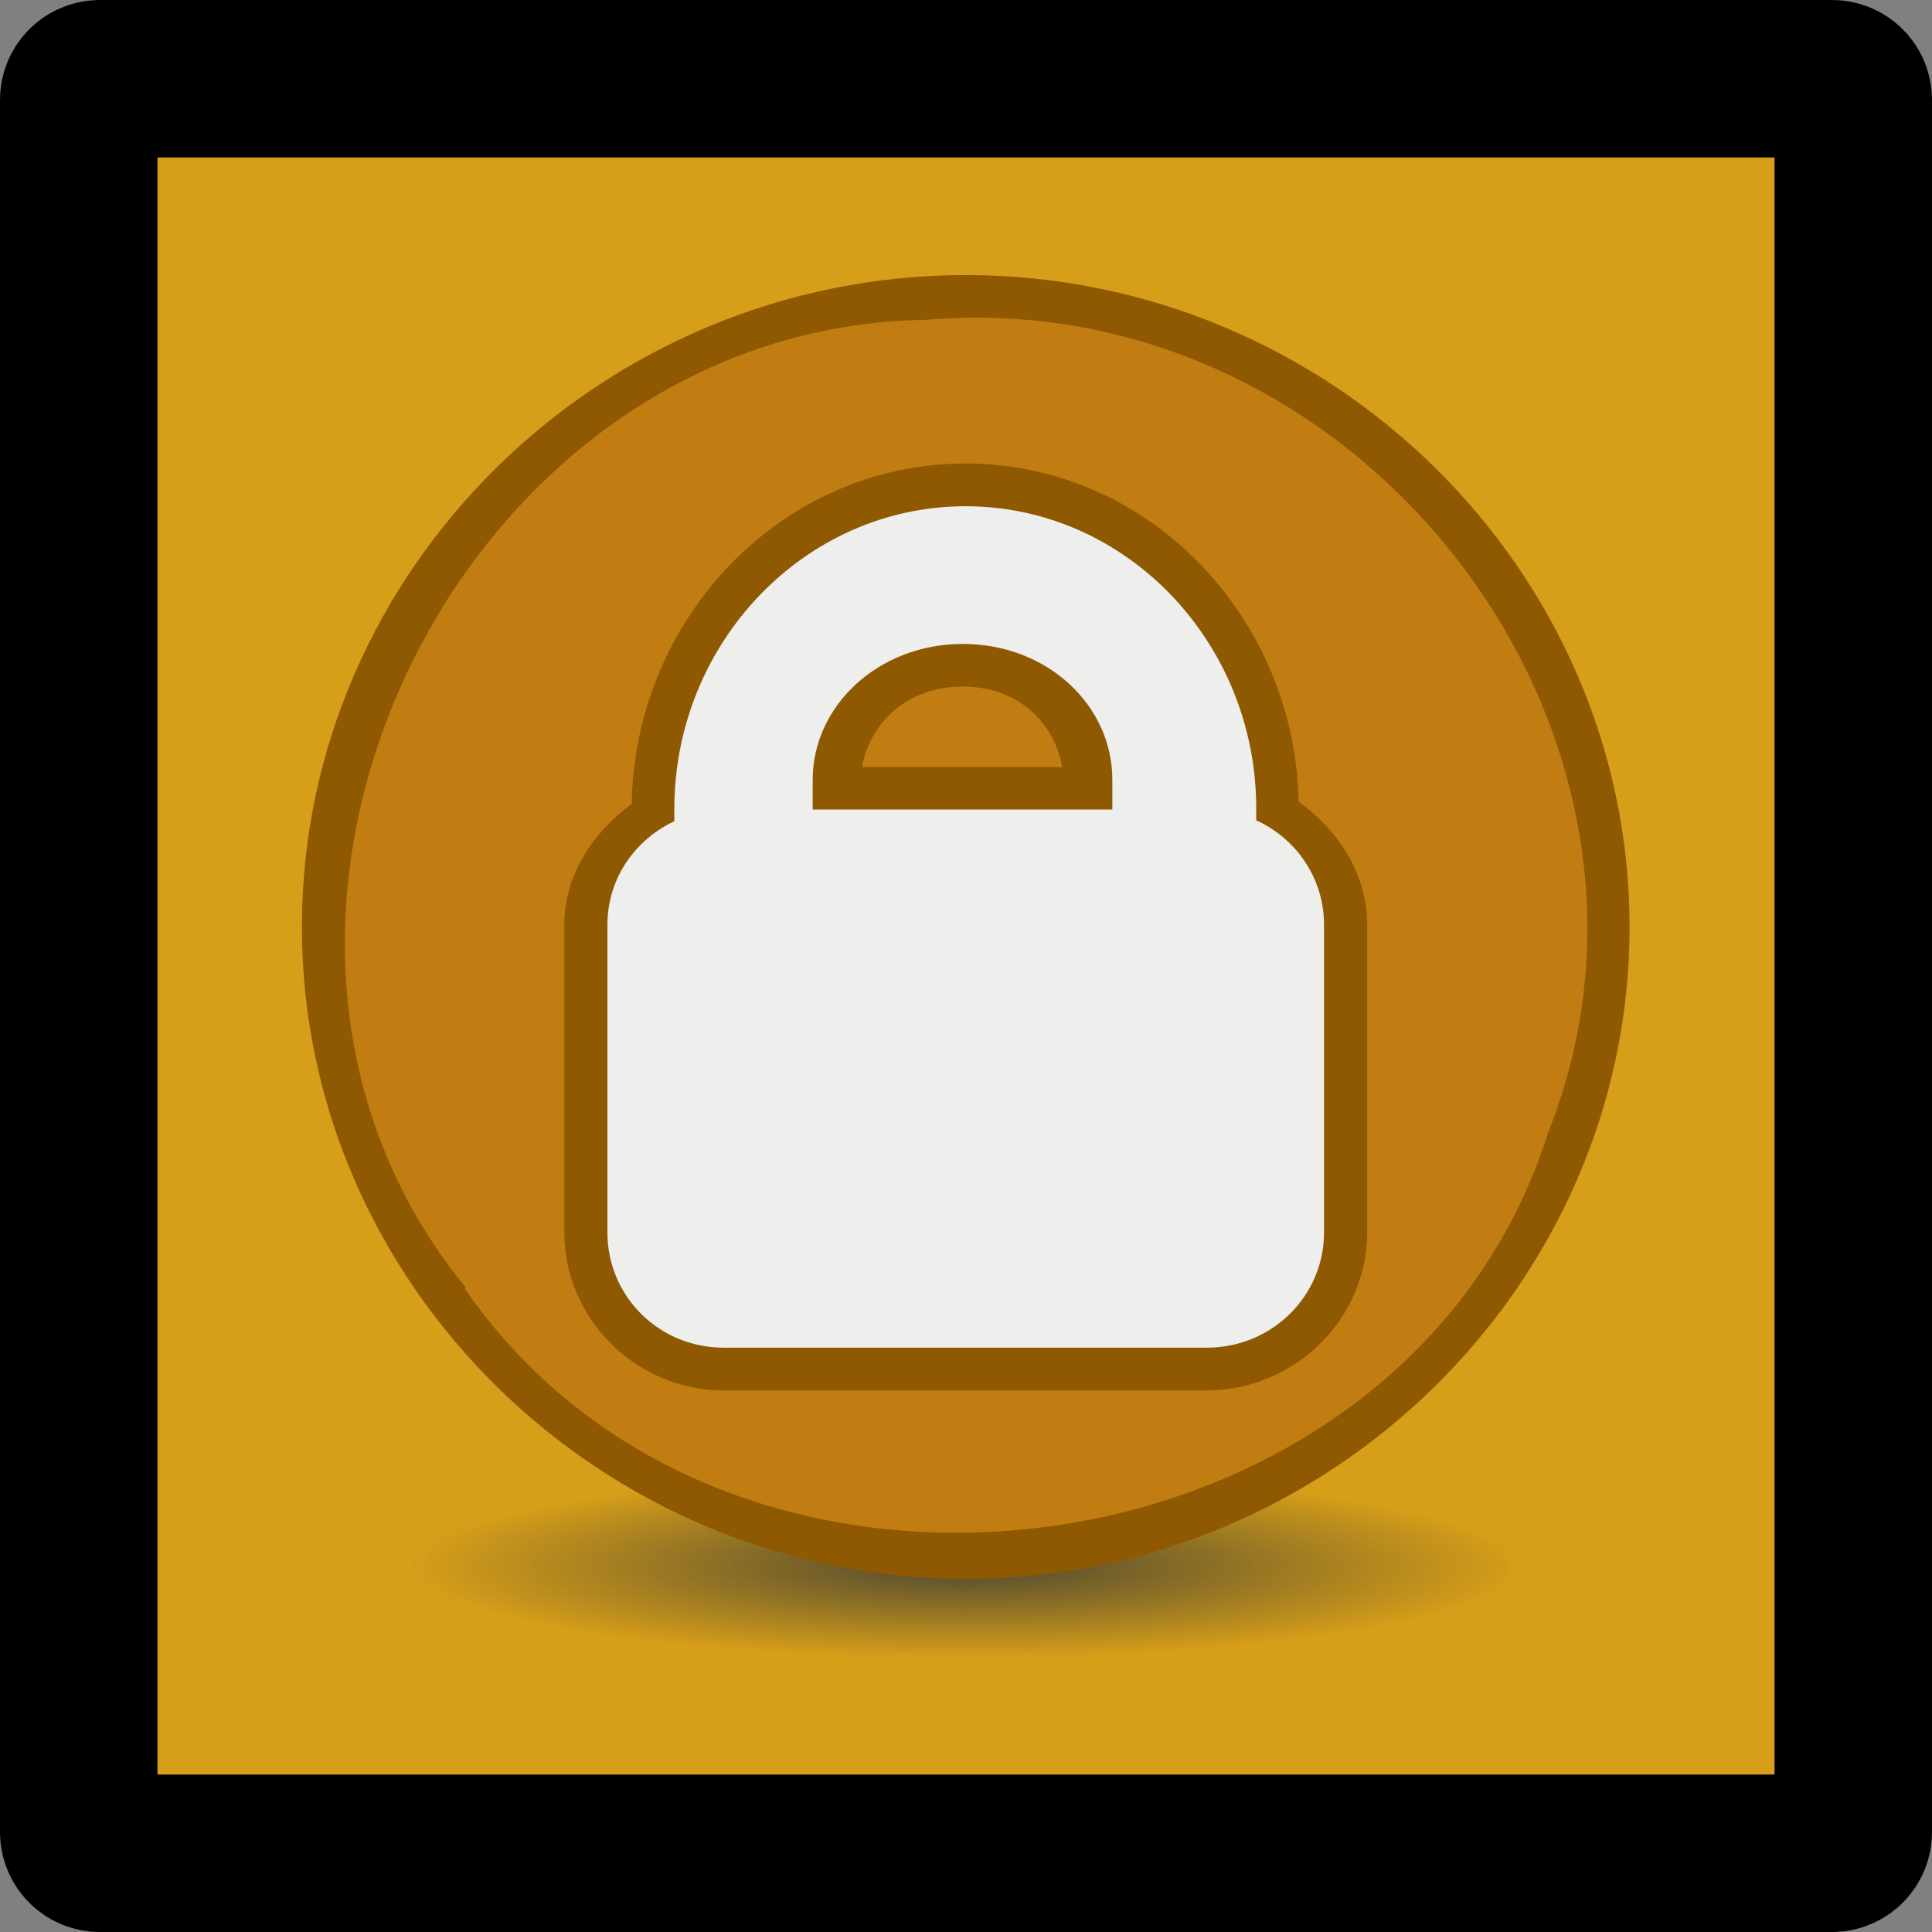
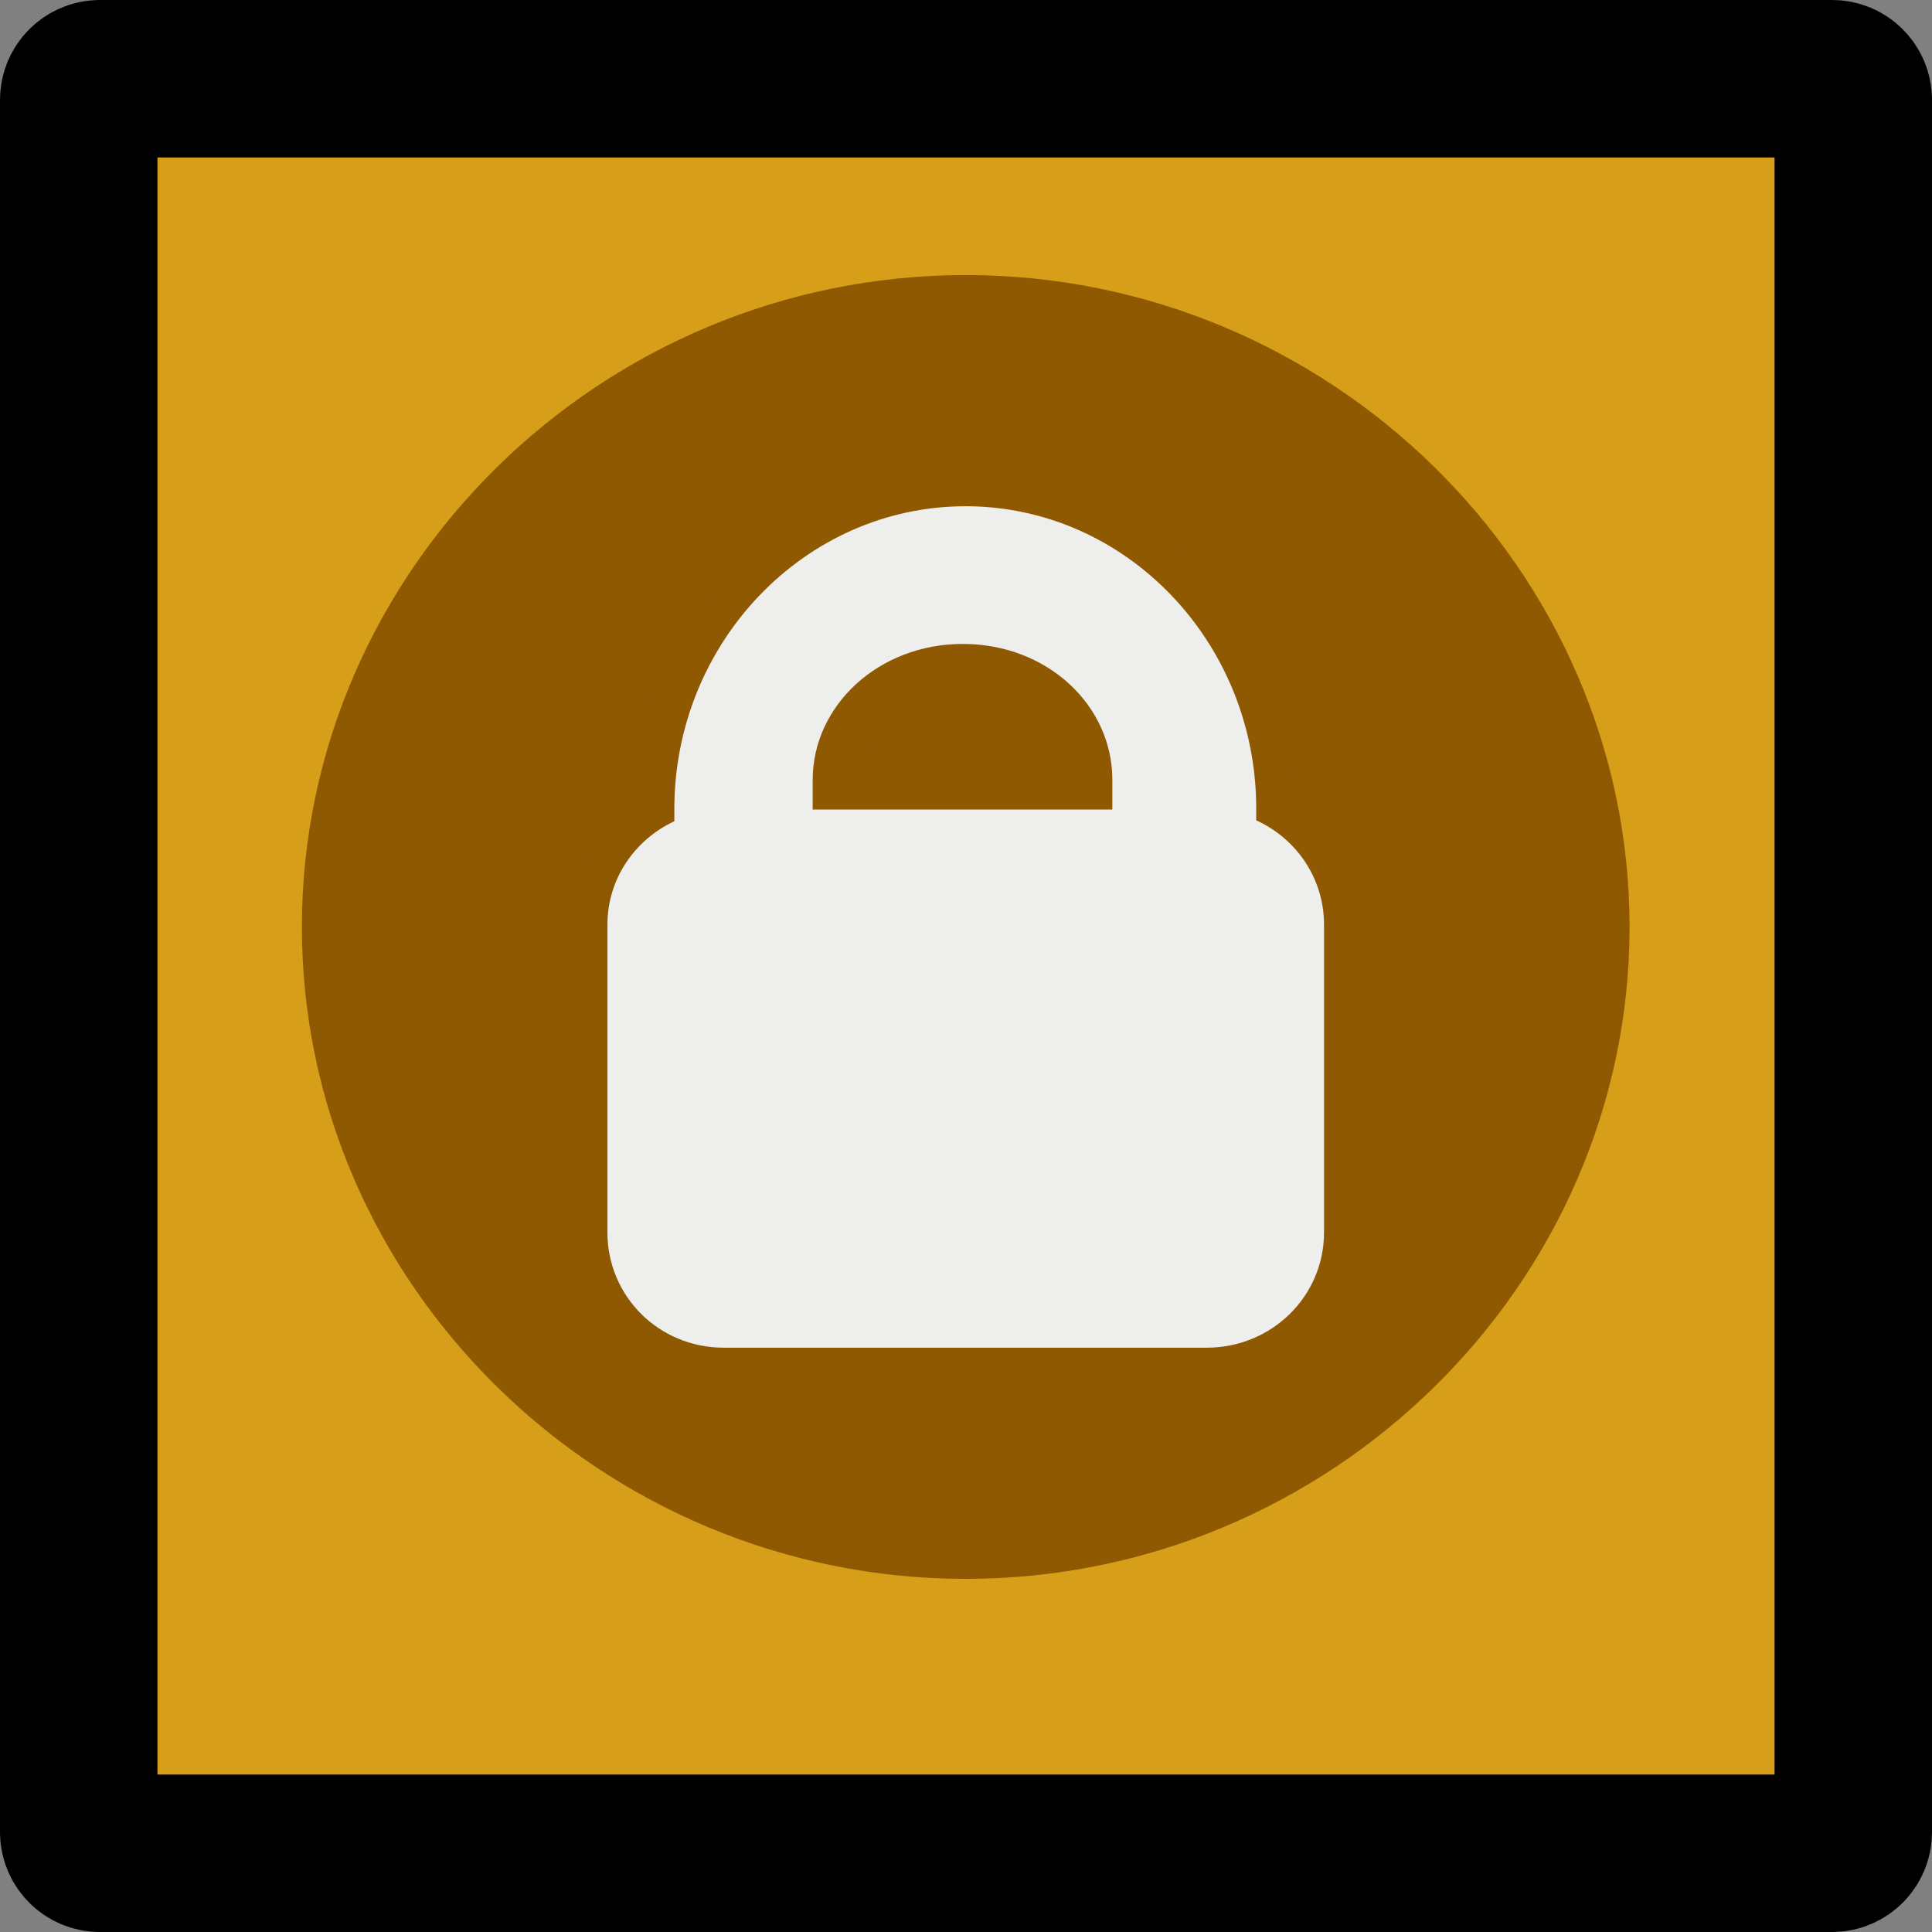
<svg xmlns="http://www.w3.org/2000/svg" xmlns:ns1="http://www.serif.com/" width="100%" height="100%" viewBox="0 0 500 500" version="1.1" xml:space="preserve" style="fill-rule:evenodd;clip-rule:evenodd;stroke-linejoin:round;">
  <rect x="0" y="0" width="500" height="500" fill="#808080" stroke="none" />
  <g transform="matrix(1,0,0,1,-0.478,0.478)">
    <g id="Icon">
      <path id="rect4755" d="M480.105,25.392C480.105,22.358 477.642,19.895 474.608,19.895L26.348,19.895C23.314,19.895 20.851,22.358 20.851,25.392L20.851,473.652C20.851,476.686 23.314,479.149 26.348,479.149L474.608,479.149C477.642,479.149 480.105,476.686 480.105,473.652L480.105,25.392Z" style="fill:rgb(214,158,25);stroke:black;stroke-width:40.75px;" />
    </g>
  </g>
  <g id="Lock" transform="matrix(8.59,0,0,8.436,-1897.57,-1858.97)">
    <g id="_1" ns1:id="1" transform="matrix(1,0,0,1.462,224.983,203.642)">
-       <path d="M41.744,44.299C41.744,44.299 41.744,44.3 41.744,44.3C41.744,45.355 34.193,46.224 25.017,46.224C15.84,46.224 8.29,45.355 8.29,44.3L8.29,44.299C8.29,43.243 15.84,42.375 25.017,42.375C34.193,42.375 41.744,43.243 41.744,44.299C41.744,44.299 41.744,44.299 41.744,44.299Z" style="fill:url(#_Radial1);fill-rule:nonzero;" />
-     </g>
+       </g>
    <g id="_2" ns1:id="2" transform="matrix(1,0,0,1,226,224.799)">
      <path d="M44,24C44,24 44,24.001 44,24.001C44,34.972 34.972,43.999 24,43.999C13.028,43.999 4,34.972 4,24.001L4,23.999C4,13.028 13.028,4.001 24,4.001C34.972,4.001 44,13.028 44,23.999C44,23.999 44,24 44,24Z" style="fill:rgb(143,89,2);fill-rule:nonzero;" />
    </g>
    <g id="_3" ns1:id="3" transform="matrix(1,0,0,1,226,224.799)">
-       <path d="M22.75,5.375C8.615,5.627 0.002,23.953 8.938,35.063L8.906,35.094C17.018,47.079 37.345,44.114 41.563,30.25L41.594,30.25C41.601,30.23 41.586,30.207 41.594,30.188C46.258,17.977 35.859,4.234 22.813,5.375C22.791,5.377 22.772,5.373 22.75,5.375Z" style="fill:rgb(193,125,17);fill-rule:nonzero;" />
-     </g>
+       </g>
    <g id="_5" ns1:id="5" transform="matrix(1,0,0,1,226,224.799)">
      <path d="M24,9.781C18.451,9.777 14.026,14.534 13.938,20.219C12.776,21.105 11.906,22.378 11.906,23.938L11.906,33.375C11.906,36.017 14.063,38.219 16.719,38.219L31.25,38.219C33.906,38.219 36.094,36.031 36.094,33.375L36.094,23.938C36.094,22.354 35.227,21.045 34.031,20.156C33.919,14.504 29.525,9.785 24,9.781ZM23.906,16.625C25.608,16.626 26.676,17.757 26.906,19.094L20.875,19.094C21.113,17.766 22.21,16.624 23.906,16.625Z" style="fill:rgb(143,89,2);fill-rule:nonzero;" />
    </g>
    <g id="_6" ns1:id="6" transform="matrix(1,0,0,1,226,224.799)">
      <path d="M24,11.093C19.151,11.09 15.224,15.282 15.221,20.37C15.221,20.505 15.22,20.622 15.221,20.756C14.031,21.323 13.205,22.521 13.205,23.931L13.205,33.373C13.205,35.329 14.755,36.907 16.711,36.907L31.261,36.907C33.217,36.907 34.795,35.329 34.795,33.373L34.795,23.931C34.795,22.508 33.96,21.288 32.752,20.728C32.752,20.6 32.752,20.504 32.752,20.37C32.755,15.284 28.848,11.097 24,11.093ZM23.917,15.317C26.46,15.319 28.419,17.202 28.417,19.486L28.417,20.397L19.389,20.397L19.389,19.486C19.391,17.205 21.375,15.315 23.917,15.317Z" style="fill:rgb(238,238,236);fill-rule:nonzero;" />
    </g>
  </g>
  <defs>
    <radialGradient id="_Radial1" cx="0" cy="0" r="1" gradientUnits="userSpaceOnUse" gradientTransform="matrix(16.727,0,0,1.924,25.02,44.299)">
      <stop offset="0" style="stop-color:rgb(46,52,54);stop-opacity:0.8" />
      <stop offset="1" style="stop-color:rgb(46,52,54);stop-opacity:0" />
    </radialGradient>
  </defs>
</svg>